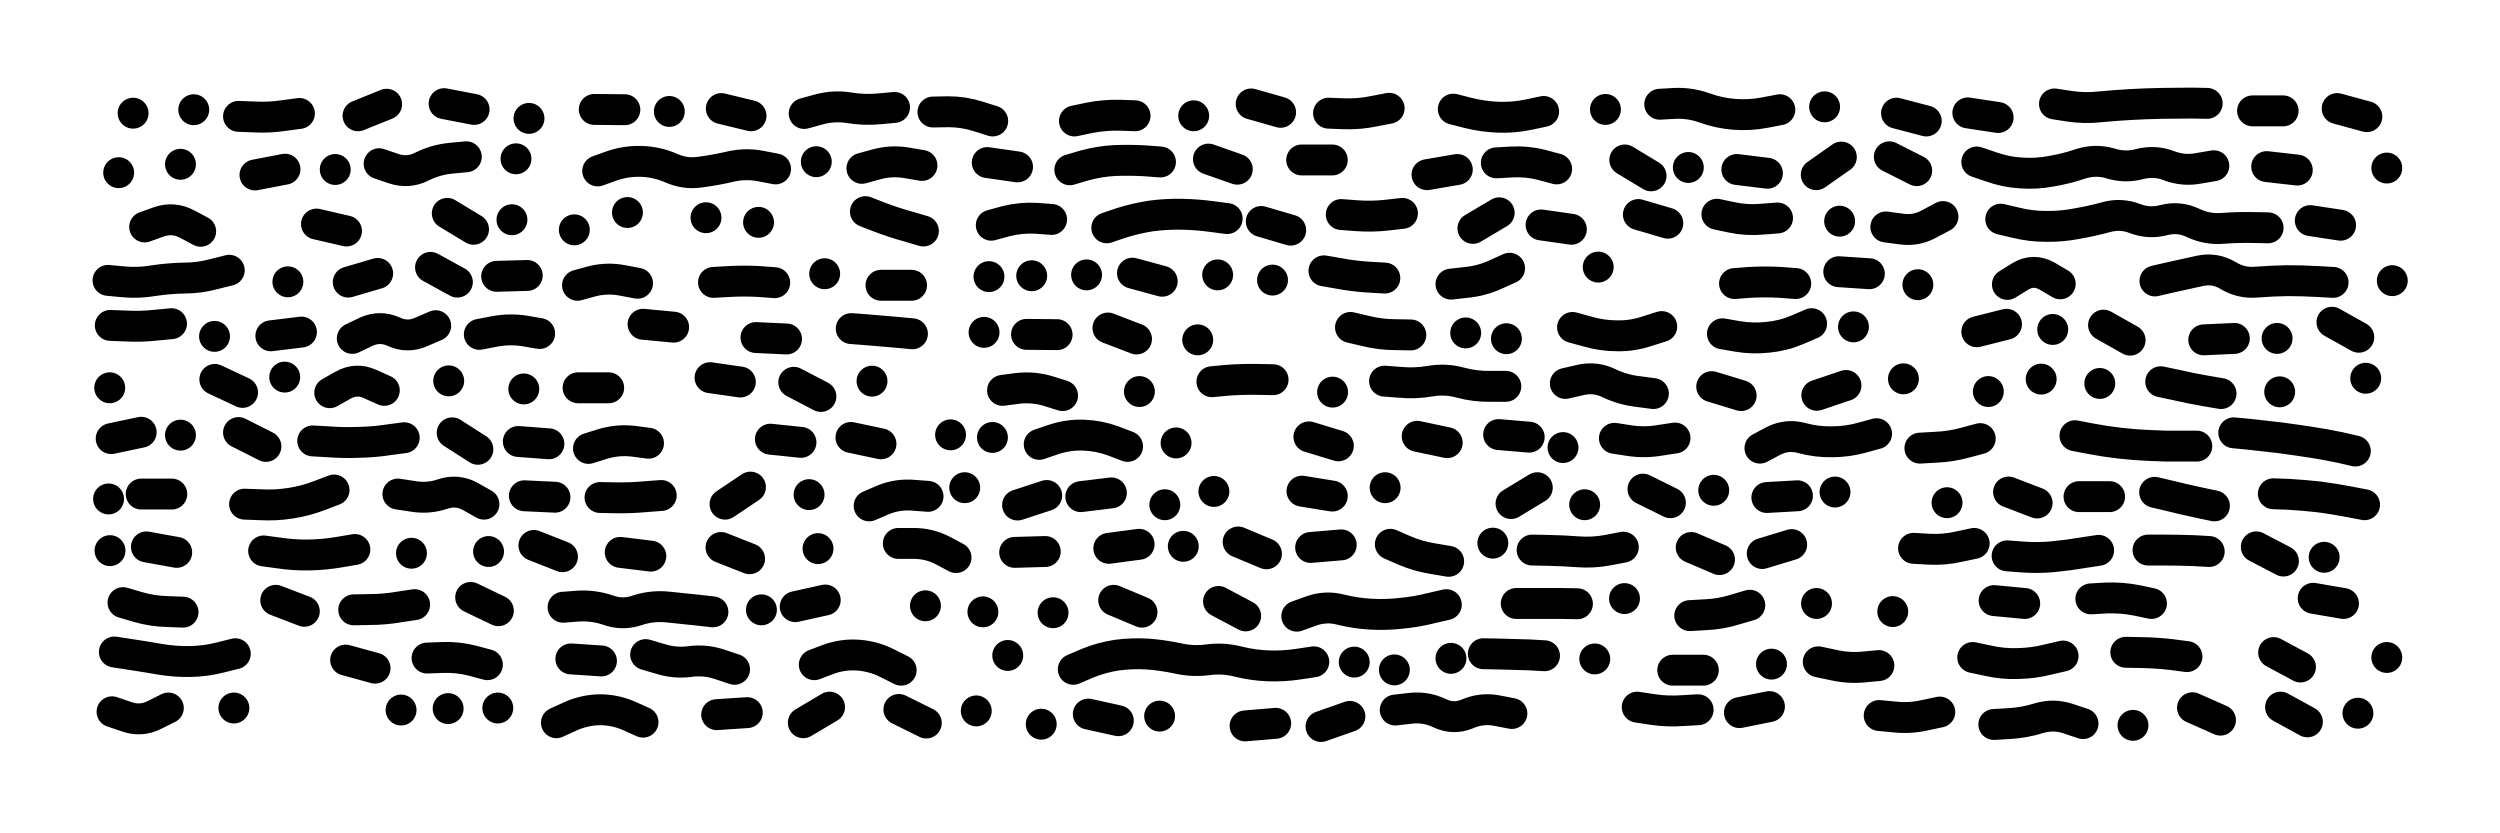
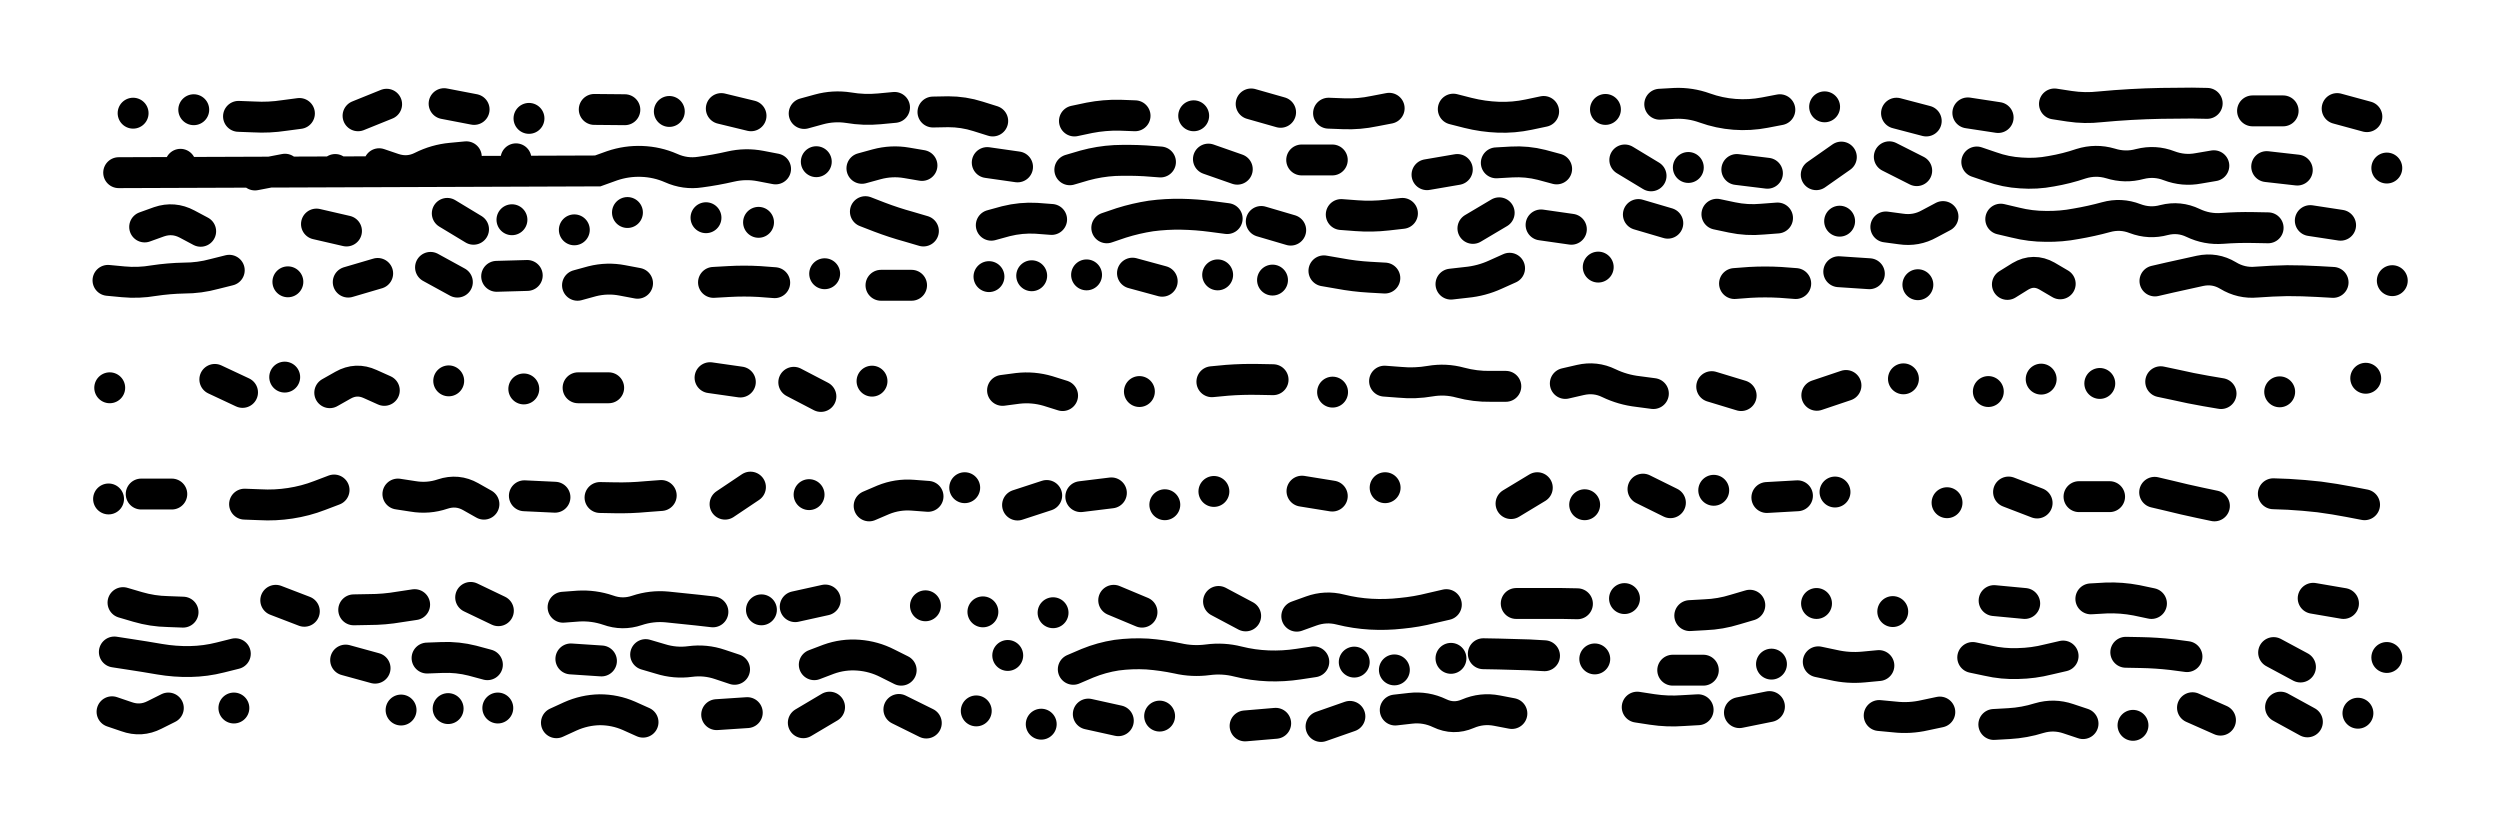
<svg xmlns="http://www.w3.org/2000/svg" viewBox="0 0 8658 2886">
  <title>Infinite Scribble #5554</title>
  <defs>
    <filter id="piece_5554_3_1_filter" x="-100" y="-100" width="8858" height="3086" filterUnits="userSpaceOnUse">
      <feGaussianBlur in="SourceGraphic" result="lineShape_1" stdDeviation="5350e-3" />
      <feColorMatrix in="lineShape_1" result="lineShape" type="matrix" values="1 0 0 0 0  0 1 0 0 0  0 0 1 0 0  0 0 0 6420e-3 -3210e-3" />
      <feGaussianBlur in="lineShape" result="shrank_blurred" stdDeviation="16000e-3" />
      <feColorMatrix in="shrank_blurred" result="shrank" type="matrix" values="1 0 0 0 0 0 1 0 0 0 0 0 1 0 0 0 0 0 15800e-3 -10800e-3" />
      <feColorMatrix in="lineShape" result="border_filled" type="matrix" values="0.5 0 0 0 -0.15  0 0.5 0 0 -0.15  0 0 0.5 0 -0.15  0 0 0 1 0" />
      <feComposite in="border_filled" in2="shrank" result="border" operator="out" />
      <feColorMatrix in="lineShape" result="shapes_linestyle" type="matrix" values="1 0 0 0 0  0 1 0 0 0  0 0 1 0 0  0 0 0 1 0" />
      <feComposite in="shapes_linestyle" in2="shrank" result="shapes_linestyle_cropped" operator="in" />
      <feComposite in="border" in2="shapes_linestyle_cropped" result="shapes" operator="over" />
      <feTurbulence result="shapes_finished_turbulence" type="turbulence" baseFrequency="233644e-6" numOctaves="3" />
      <feGaussianBlur in="shapes_finished_turbulence" result="shapes_finished_turbulence_smoothed" stdDeviation="0" />
      <feDisplacementMap in="shapes" in2="shapes_finished_turbulence_smoothed" result="shapes_finished_results_shifted" scale="3210e-2" xChannelSelector="R" yChannelSelector="G" />
      <feOffset in="shapes_finished_results_shifted" result="shapes_finished" dx="-802e-2" dy="-802e-2" />
    </filter>
    <filter id="piece_5554_3_1_shadow" x="-100" y="-100" width="8858" height="3086" filterUnits="userSpaceOnUse">
      <feColorMatrix in="SourceGraphic" result="result_blackened" type="matrix" values="0 0 0 0 0  0 0 0 0 0  0 0 0 0 0  0 0 0 0.8 0" />
      <feGaussianBlur in="result_blackened" result="result_blurred" stdDeviation="32100e-3" />
      <feComposite in="SourceGraphic" in2="result_blurred" result="result" operator="over" />
    </filter>
    <filter id="piece_5554_3_1_overall" x="-100" y="-100" width="8858" height="3086" filterUnits="userSpaceOnUse">
      <feTurbulence result="background_texture_bumps" type="fractalNoise" baseFrequency="65e-3" numOctaves="3" />
      <feDiffuseLighting in="background_texture_bumps" result="background_texture" surfaceScale="1" diffuseConstant="2" lighting-color="#555">
        <feDistantLight azimuth="225" elevation="20" />
      </feDiffuseLighting>
      <feMorphology in="SourceGraphic" result="background_glow_1_thicken" operator="dilate" radius="30600e-3" />
      <feColorMatrix in="background_glow_1_thicken" result="background_glow_1_thicken_colored" type="matrix" values="1 0 0 0 -0.2  0 1 0 0 -0.2  0 0 1 0 -0.2  0 0 0 0.8 0" />
      <feGaussianBlur in="background_glow_1_thicken_colored" result="background_glow_1" stdDeviation="306000e-3" />
      <feMorphology in="SourceGraphic" result="background_glow_2_thicken" operator="dilate" radius="22950e-3" />
      <feColorMatrix in="background_glow_2_thicken" result="background_glow_2_thicken_colored" type="matrix" values="0 0 0 0 0  0 0 0 0 0  0 0 0 0 0  0 0 0 1 0" />
      <feGaussianBlur in="background_glow_2_thicken_colored" result="background_glow_2" stdDeviation="30600e-3" />
      <feComposite in="background_glow_1" in2="background_glow_2" result="background_glow" operator="out" />
      <feBlend in="background_glow" in2="background_texture" result="background_merged" mode="lighten" />
      <feColorMatrix in="background_merged" result="background" type="matrix" values="0.2 0 0 0 0  0 0.2 0 0 0  0 0 0.2 0 0  0 0 0 1 0" />
    </filter>
    <clipPath id="piece_5554_3_1_clip">
      <rect x="0" y="0" width="8658" height="2886" />
    </clipPath>
    <g id="layer_1" filter="url(#piece_5554_3_1_filter)" stroke-width="107" stroke-linecap="round" fill="none">
      <path d="M 1347 369 L 1248 409 M 4443 397 L 4341 368 M 3446 427 Q 3446 427 3395 411 Q 3345 395 3292 395 L 3239 396 M 2793 401 Q 2793 401 2844 387 Q 2895 373 2947 381 Q 3000 390 3053 385 L 3106 380 M 6327 378 L 6327 378 M 5041 386 Q 5041 386 5092 399 Q 5144 412 5197 414 Q 5250 416 5302 405 L 5354 394 M 6928 415 L 6823 399 M 4609 400 Q 4609 400 4662 402 Q 4715 404 4767 393 L 4819 383 M 3939 409 Q 3939 409 3886 407 Q 3833 406 3781 416 L 3729 427 M 6172 388 Q 6172 388 6120 398 Q 6068 408 6015 404 Q 5962 400 5912 382 Q 5862 364 5809 366 L 5756 369 M 1650 387 L 1546 367 M 7652 366 Q 7652 366 7599 365 Q 7546 365 7493 366 Q 7440 367 7387 370 Q 7334 373 7281 378 Q 7228 384 7175 376 L 7123 368 M 679 388 L 679 388 M 469 400 L 469 400 M 1840 418 L 1840 418 M 2506 384 L 2609 409 M 6576 400 L 6679 427 M 2172 388 L 2066 387 M 8102 384 L 8205 412 M 5568 387 L 5568 387 M 2326 394 L 2326 394 M 834 411 Q 834 411 887 413 Q 940 416 992 408 L 1045 401 M 7915 392 L 7809 392 M 4142 409 L 4142 409" stroke="hsl(246,100%,65%)" />
-       <path d="M 6551 551 L 6646 599 M 2694 593 Q 2694 593 2642 583 Q 2590 573 2538 585 Q 2486 597 2433 604 Q 2381 612 2332 590 Q 2284 569 2231 567 Q 2178 565 2128 582 L 2078 600 M 419 606 L 419 606 M 4293 594 L 4193 559 M 2993 591 Q 2993 591 3044 577 Q 3096 563 3148 572 L 3201 581 M 7675 582 Q 7675 582 7622 591 Q 7570 601 7520 582 Q 7471 563 7419 576 Q 7368 590 7317 574 Q 7266 559 7215 575 Q 7165 592 7112 601 Q 7060 611 7007 607 Q 6954 604 6904 586 L 6854 569 M 7858 585 L 7964 597 M 5399 593 Q 5399 593 5347 579 Q 5296 566 5243 569 L 5190 572 M 1623 551 Q 1623 551 1570 556 Q 1517 561 1469 585 Q 1422 609 1371 592 L 1321 575 M 3427 571 L 3532 586 M 1795 558 L 1795 558 M 4027 569 Q 4027 569 3974 565 Q 3921 562 3868 564 Q 3815 567 3764 581 L 3713 596 M 633 577 L 633 577 M 5635 562 L 5726 617 M 4622 562 L 4516 562 M 995 594 L 891 614 M 8274 590 L 8274 590 M 6385 552 L 6298 613 M 2835 568 L 2835 568 M 6023 595 L 6129 608 M 5855 588 L 5855 588 M 1169 595 L 1169 595 M 4950 613 L 5055 595" stroke="hsl(256,100%,66%)" />
+       <path d="M 6551 551 L 6646 599 M 2694 593 Q 2694 593 2642 583 Q 2590 573 2538 585 Q 2486 597 2433 604 Q 2381 612 2332 590 Q 2284 569 2231 567 Q 2178 565 2128 582 L 2078 600 L 419 606 M 4293 594 L 4193 559 M 2993 591 Q 2993 591 3044 577 Q 3096 563 3148 572 L 3201 581 M 7675 582 Q 7675 582 7622 591 Q 7570 601 7520 582 Q 7471 563 7419 576 Q 7368 590 7317 574 Q 7266 559 7215 575 Q 7165 592 7112 601 Q 7060 611 7007 607 Q 6954 604 6904 586 L 6854 569 M 7858 585 L 7964 597 M 5399 593 Q 5399 593 5347 579 Q 5296 566 5243 569 L 5190 572 M 1623 551 Q 1623 551 1570 556 Q 1517 561 1469 585 Q 1422 609 1371 592 L 1321 575 M 3427 571 L 3532 586 M 1795 558 L 1795 558 M 4027 569 Q 4027 569 3974 565 Q 3921 562 3868 564 Q 3815 567 3764 581 L 3713 596 M 633 577 L 633 577 M 5635 562 L 5726 617 M 4622 562 L 4516 562 M 995 594 L 891 614 M 8274 590 L 8274 590 M 6385 552 L 6298 613 M 2835 568 L 2835 568 M 6023 595 L 6129 608 M 5855 588 L 5855 588 M 1169 595 L 1169 595 M 4950 613 L 5055 595" stroke="hsl(256,100%,66%)" />
      <path d="M 4478 805 L 4376 775 M 7863 797 Q 7863 797 7810 796 Q 7757 795 7704 799 Q 7651 803 7603 780 Q 7555 757 7503 770 Q 7452 784 7402 765 Q 7353 746 7302 760 Q 7251 774 7198 783 Q 7146 793 7093 792 Q 7040 792 6988 779 L 6937 767 M 3650 768 Q 3650 768 3597 764 Q 3544 761 3492 774 L 3441 788 M 1997 804 L 1997 804 M 2453 762 L 2453 762 M 4865 747 Q 4865 747 4812 753 Q 4759 759 4706 755 L 4653 751 M 2181 744 L 2181 744 M 3841 797 Q 3841 797 3891 780 Q 3942 764 3994 756 Q 4047 749 4100 750 Q 4153 751 4205 758 L 4258 765 M 6379 774 L 6379 774 M 5784 781 L 5682 751 M 5109 799 L 5200 745 M 3005 741 Q 3005 741 3054 760 Q 3104 779 3155 793 L 3206 808 M 6164 763 Q 6164 763 6111 767 Q 6058 772 6006 761 L 5954 750 M 2635 778 L 2635 778 M 509 794 Q 509 794 559 776 Q 609 759 656 784 L 703 809 M 1104 784 L 1208 808 M 1557 747 L 1648 802 M 8009 772 L 8114 788 M 1781 769 L 1781 769 M 6737 758 Q 6737 758 6690 783 Q 6644 809 6591 801 L 6539 794 M 5450 802 L 5345 787" stroke="hsl(268,100%,67%)" />
      <path d="M 4804 971 Q 4804 971 4751 968 Q 4698 965 4645 955 L 4593 946 M 5236 937 Q 5236 937 5187 959 Q 5139 981 5086 986 L 5033 992 M 382 979 Q 382 979 435 984 Q 488 989 540 980 Q 593 972 646 971 Q 699 971 750 957 L 802 944 M 1214 985 L 1316 955 M 2216 989 Q 2216 989 2163 979 Q 2111 969 2059 982 L 2008 996 M 6482 956 L 6376 949 M 6015 990 Q 6015 990 6068 986 Q 6121 983 6174 986 L 6227 990 M 5543 933 L 5543 933 M 4225 960 L 4225 960 M 6650 994 L 6650 994 M 7471 981 Q 7471 981 7523 969 Q 7575 957 7627 946 Q 7679 935 7724 962 Q 7770 990 7823 985 Q 7876 981 7929 980 Q 7982 980 8035 983 L 8088 986 M 3059 996 L 3165 996 M 6960 993 Q 6960 993 7005 965 Q 7051 938 7097 964 L 7143 991 M 3581 963 L 3581 963 M 3771 960 L 3771 960 M 2691 987 Q 2691 987 2638 983 Q 2585 980 2532 983 L 2479 986 M 3930 954 L 4033 982 M 3433 966 L 3433 966 M 8293 980 L 8293 980 M 4415 978 L 4415 978 M 1005 984 L 1005 984 M 1834 962 L 1728 965 M 2864 956 L 2864 956 M 1592 985 L 1499 934" stroke="hsl(282,100%,67%)" />
-       <path d="M 2956 1146 Q 2956 1146 3009 1150 Q 3062 1155 3115 1159 L 3168 1164 M 1228 1180 Q 1228 1180 1276 1157 Q 1324 1135 1372 1157 Q 1420 1179 1468 1157 L 1517 1136 M 3669 1167 L 3563 1166 M 2235 1131 L 2341 1141 M 6427 1140 L 6427 1140 M 7293 1134 L 7385 1186 M 5454 1142 Q 5454 1142 5505 1156 Q 5556 1171 5609 1171 Q 5662 1172 5712 1155 L 5763 1139 M 8177 1176 L 8084 1124 M 2626 1177 L 2732 1182 M 4894 1168 Q 4894 1168 4841 1167 Q 4788 1167 4736 1154 L 4685 1142 M 7746 1180 L 7640 1185 M 6854 1157 L 6957 1131 M 5084 1161 L 5084 1161 M 3944 1182 L 3845 1144 M 4156 1185 L 4156 1185 M 7117 1149 L 7117 1149 M 751 1173 L 751 1173 M 1052 1158 L 946 1171 M 5973 1164 Q 5973 1164 6025 1173 Q 6078 1182 6131 1176 Q 6184 1171 6233 1150 L 6282 1129 M 3416 1159 L 3416 1159 M 390 1135 Q 390 1135 443 1137 Q 496 1140 549 1134 L 602 1129 M 7894 1180 L 7894 1180 M 1877 1163 Q 1877 1163 1824 1154 Q 1772 1146 1720 1156 L 1668 1166 M 5225 1181 L 5225 1181" stroke="hsl(295,100%,68%)" />
      <path d="M 2467 1316 L 2572 1331 M 1150 1368 Q 1150 1368 1196 1342 Q 1242 1316 1290 1338 L 1339 1360 M 5223 1346 Q 5223 1346 5170 1346 Q 5117 1347 5065 1333 Q 5014 1319 4961 1328 Q 4909 1337 4856 1332 L 4803 1328 M 3954 1364 L 3954 1364 M 8201 1318 L 8201 1318 M 6300 1377 L 6401 1343 M 752 1322 L 848 1367 M 2757 1332 L 2851 1381 M 7077 1321 L 7077 1321 M 4623 1366 L 4623 1366 M 5734 1371 Q 5734 1371 5681 1364 Q 5628 1358 5580 1335 Q 5533 1312 5481 1324 L 5429 1336 M 7280 1336 L 7280 1336 M 7491 1330 Q 7491 1330 7543 1341 Q 7595 1353 7647 1362 L 7700 1371 M 3028 1328 L 3028 1328 M 6894 1364 L 6894 1364 M 388 1351 L 388 1351 M 2010 1351 L 2116 1351 M 6600 1320 L 6600 1320 M 4205 1330 Q 4205 1330 4258 1325 Q 4311 1321 4364 1322 L 4417 1323 M 1822 1355 L 1822 1355 M 6038 1378 L 5936 1347 M 3688 1378 Q 3688 1378 3637 1362 Q 3586 1347 3533 1353 L 3480 1360 M 1562 1327 L 1562 1327 M 7903 1365 L 7903 1365 M 994 1314 L 994 1314" stroke="hsl(317,100%,67%)" />
-       <path d="M 5198 1513 L 5304 1522 M 2254 1543 Q 2254 1543 2201 1536 Q 2148 1530 2097 1545 L 2046 1561 M 4081 1542 L 4081 1542 M 5421 1558 L 5421 1558 M 1663 1564 L 1574 1507 M 4643 1552 L 4541 1521 M 3607 1547 Q 3607 1547 3657 1530 Q 3708 1513 3761 1515 Q 3814 1517 3863 1535 L 3913 1554 M 3300 1514 L 3300 1514 M 1091 1535 Q 1091 1535 1144 1538 Q 1197 1542 1250 1540 Q 1303 1539 1355 1531 L 1408 1524 M 929 1554 L 834 1506 M 8165 1570 Q 8165 1570 8113 1558 Q 8061 1547 8008 1539 Q 7956 1531 7903 1524 Q 7850 1518 7797 1512 L 7744 1507 M 2676 1529 L 2782 1540 M 2955 1523 L 3059 1545 M 1909 1545 L 1803 1537 M 7616 1553 Q 7616 1553 7563 1553 Q 7510 1554 7457 1551 Q 7404 1549 7351 1543 Q 7298 1537 7246 1527 L 7194 1517 M 393 1527 L 497 1505 M 3445 1523 L 3445 1523 M 6103 1560 Q 6103 1560 6150 1535 Q 6197 1511 6248 1525 Q 6299 1539 6352 1538 Q 6405 1538 6456 1524 L 6507 1510 M 5809 1525 Q 5809 1525 5756 1533 Q 5704 1542 5651 1534 L 5599 1526 M 633 1515 L 633 1515 M 6866 1527 Q 6866 1527 6814 1541 Q 6763 1555 6710 1557 L 6657 1560 M 5020 1541 L 4916 1519" stroke="hsl(342,100%,66%)" />
      <path d="M 3018 1760 Q 3018 1760 3067 1739 Q 3116 1719 3169 1723 L 3222 1727 M 2086 1731 Q 2086 1731 2139 1732 Q 2192 1733 2245 1728 L 2298 1724 M 1386 1719 Q 1386 1719 1438 1727 Q 1491 1736 1541 1719 Q 1592 1702 1638 1728 L 1684 1754 M 7470 1713 Q 7470 1713 7521 1725 Q 7573 1738 7625 1749 L 7677 1760 M 8197 1756 Q 8197 1756 8145 1746 Q 8093 1736 8040 1729 Q 7987 1723 7934 1720 L 7881 1718 M 2607 1695 L 2519 1754 M 7063 1750 L 6964 1712 M 2810 1721 L 2810 1721 M 6127 1731 L 6233 1725 M 5793 1749 L 5698 1702 M 6363 1712 L 6363 1712 M 3857 1715 L 3751 1728 M 3532 1757 L 3633 1724 M 1930 1730 L 1824 1725 M 603 1719 L 497 1719 M 5241 1752 L 5332 1697 M 5496 1756 L 5496 1756 M 855 1754 Q 855 1754 908 1756 Q 961 1759 1013 1751 Q 1066 1743 1115 1724 L 1165 1705 M 4212 1710 L 4212 1710 M 4042 1756 L 4042 1756 M 384 1736 L 384 1736 M 4622 1726 L 4517 1709 M 6751 1749 L 6751 1749 M 3349 1697 L 3349 1697 M 7208 1728 L 7314 1728 M 4805 1697 L 4805 1697 M 5943 1706 L 5943 1706" stroke="hsl(2,100%,67%)" />
-       <path d="M 4394 1926 L 4296 1885 M 3119 1890 Q 3119 1890 3172 1890 Q 3225 1890 3272 1914 L 3319 1939 M 5630 1903 Q 5630 1903 5578 1913 Q 5526 1923 5473 1919 Q 5420 1915 5367 1914 L 5314 1913 M 6635 1907 Q 6635 1907 6688 1910 Q 6741 1913 6793 1901 L 6845 1890 M 620 1921 L 515 1902 M 3628 1918 L 3522 1921 M 2841 1908 L 2841 1908 M 921 1916 Q 921 1916 973 1923 Q 1026 1931 1079 1930 Q 1132 1929 1184 1920 L 1237 1911 M 4547 1904 L 4653 1895 M 1433 1924 L 1433 1924 M 2262 1934 L 2156 1921 M 5865 1904 L 5963 1946 M 389 1915 L 389 1915 M 1700 1918 L 1700 1918 M 7822 1902 L 7916 1951 M 1956 1936 L 1857 1897 M 7276 1914 Q 7276 1914 7223 1922 Q 7171 1931 7118 1936 Q 7065 1941 7012 1937 L 6959 1933 M 6213 1894 L 6111 1925 M 5178 1889 L 5178 1889 M 2505 1904 L 2604 1943 M 8057 1938 L 8057 1938 M 4823 1893 Q 4823 1893 4871 1914 Q 4920 1935 4972 1943 L 5025 1952 M 4106 1900 L 4106 1900 M 7447 1913 Q 7447 1913 7500 1913 Q 7553 1913 7606 1915 L 7659 1918 M 3953 1893 L 3848 1907" stroke="hsl(11,100%,68%)" />
      <path d="M 1638 2077 L 1734 2123 M 1958 2111 Q 1958 2111 2011 2107 Q 2064 2104 2114 2121 Q 2164 2139 2214 2122 Q 2265 2105 2318 2110 Q 2371 2116 2424 2121 L 2477 2127 M 7020 2098 L 6914 2088 M 4322 2141 L 4228 2091 M 5471 2099 Q 5471 2099 5418 2098 Q 5365 2098 5312 2098 L 5259 2098 M 3213 2106 L 3213 2106 M 3963 2128 L 3865 2087 M 642 2128 Q 642 2128 589 2126 Q 536 2125 485 2110 L 434 2095 M 5860 2140 Q 5860 2140 5913 2137 Q 5966 2135 6017 2119 L 6068 2104 M 1062 2125 L 963 2087 M 4499 2142 Q 4499 2142 4549 2124 Q 4599 2106 4650 2119 Q 4702 2132 4755 2135 Q 4808 2138 4861 2132 Q 4914 2127 4965 2114 L 5017 2102 M 1233 2120 Q 1233 2120 1286 2119 Q 1339 2119 1391 2110 L 1444 2102 M 8124 2098 L 8019 2080 M 6299 2098 L 6299 2098 M 3655 2130 L 3655 2130 M 5634 2081 L 5634 2081 M 2866 2086 L 2762 2109 M 2645 2120 L 2645 2120 M 6563 2126 L 6563 2126 M 3412 2127 L 3412 2127 M 7459 2098 Q 7459 2098 7407 2087 Q 7355 2077 7302 2079 L 7249 2082" stroke="hsl(2,100%,69%)" />
      <path d="M 4837 2328 L 4837 2328 M 1985 2290 L 2091 2297 M 8274 2285 L 8274 2285 M 5357 2279 Q 5357 2279 5304 2276 Q 5251 2274 5198 2273 L 5145 2272 M 7153 2280 Q 7153 2280 7101 2292 Q 7050 2305 6997 2306 Q 6944 2308 6892 2296 L 6840 2285 M 3129 2329 Q 3129 2329 3081 2305 Q 3034 2281 2981 2277 Q 2928 2273 2878 2291 L 2828 2310 M 4558 2300 Q 4558 2300 4505 2308 Q 4453 2316 4400 2314 Q 4347 2312 4295 2299 Q 4244 2286 4191 2293 Q 4138 2300 4086 2288 Q 4034 2277 3981 2273 Q 3928 2270 3875 2277 Q 3823 2285 3774 2305 L 3725 2326 M 7582 2282 Q 7582 2282 7529 2275 Q 7476 2269 7423 2268 L 7370 2267 M 1205 2294 L 1307 2322 M 823 2272 Q 823 2272 771 2285 Q 720 2298 667 2299 Q 614 2300 561 2291 Q 509 2282 456 2274 L 404 2266 M 2244 2275 Q 2244 2275 2295 2290 Q 2346 2306 2398 2299 Q 2451 2292 2501 2309 L 2552 2326 M 6515 2313 Q 6515 2313 6462 2318 Q 6409 2323 6357 2311 L 6305 2300 M 1487 2287 Q 1487 2287 1540 2285 Q 1593 2283 1644 2296 L 1696 2310 M 3498 2278 L 3498 2278 M 5033 2288 L 5033 2288 M 7882 2268 L 7975 2318 M 6143 2308 L 6143 2308 M 5801 2329 L 5907 2329 M 5531 2290 L 5531 2290 M 4698 2301 L 4698 2301" stroke="hsl(342,100%,70%)" />
      <path d="M 4583 2524 L 4683 2489 M 4024 2488 L 4024 2488 M 5678 2457 Q 5678 2457 5730 2465 Q 5783 2473 5836 2469 L 5889 2466 M 818 2460 L 818 2460 M 5244 2479 Q 5244 2479 5192 2469 Q 5140 2459 5091 2480 Q 5042 2501 4994 2478 Q 4946 2455 4893 2461 L 4840 2467 M 2235 2509 Q 2235 2509 2186 2487 Q 2138 2466 2085 2466 Q 2032 2467 1983 2489 L 1935 2511 M 3121 2465 L 3216 2512 M 6516 2486 Q 6516 2486 6569 2491 Q 6622 2497 6674 2485 L 6726 2474 M 7222 2514 Q 7222 2514 7171 2497 Q 7121 2480 7070 2495 Q 7019 2511 6966 2514 L 6913 2517 M 3389 2470 L 3389 2470 M 3614 2516 L 3614 2516 M 1560 2462 L 1560 2462 M 6136 2455 L 6032 2476 M 2790 2511 L 2881 2457 M 7698 2502 L 7601 2459 M 3777 2481 L 3881 2504 M 8174 2478 L 8174 2478 M 396 2473 Q 396 2473 446 2490 Q 496 2508 543 2484 L 591 2460 M 1732 2460 L 1732 2460 M 4320 2522 L 4426 2513 M 7999 2508 L 7906 2457 M 7395 2520 L 7395 2520 M 1397 2467 L 1397 2467 M 2490 2483 L 2596 2476" stroke="hsl(317,100%,72%)" />
    </g>
  </defs>
  <g filter="url(#piece_5554_3_1_overall)" clip-path="url(#piece_5554_3_1_clip)">
    <use href="#layer_1" />
  </g>
  <g clip-path="url(#piece_5554_3_1_clip)">
    <use href="#layer_1" filter="url(#piece_5554_3_1_shadow)" />
  </g>
</svg>